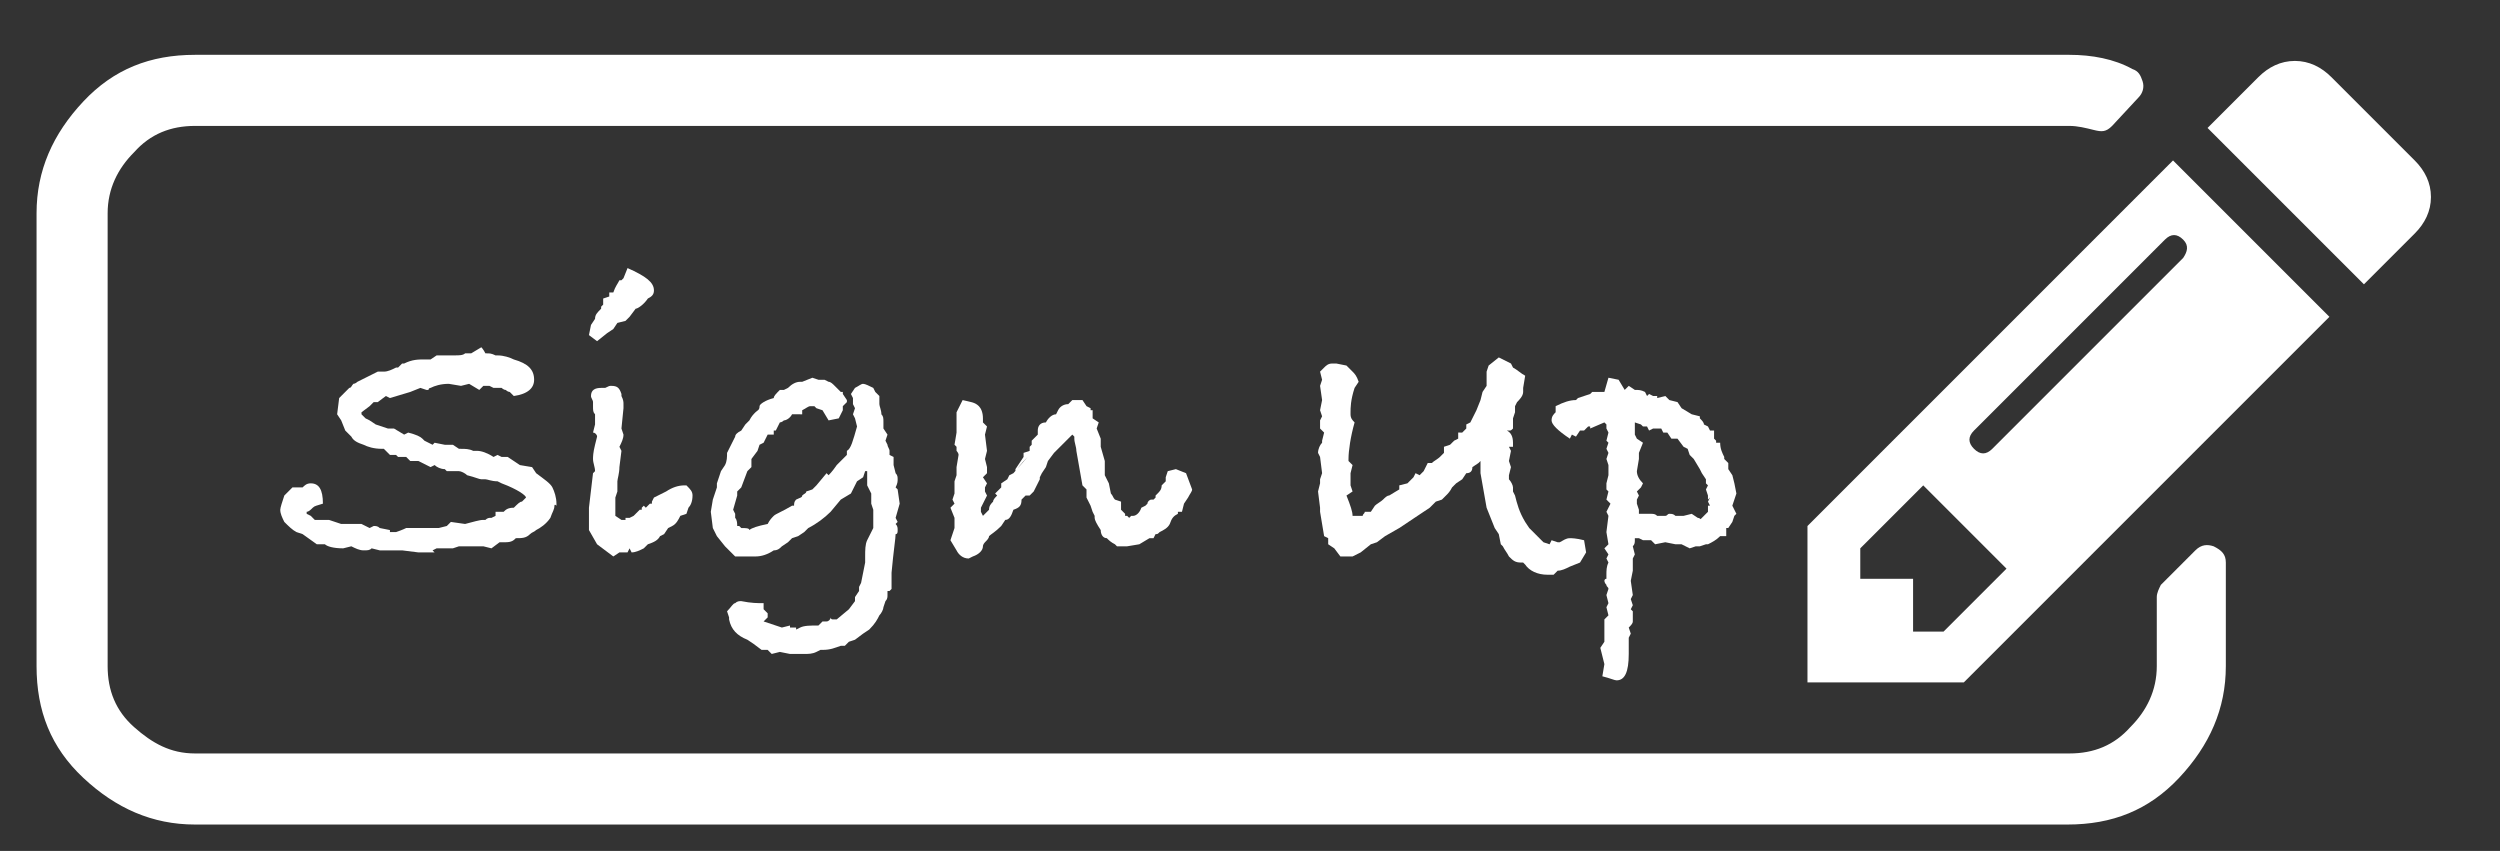
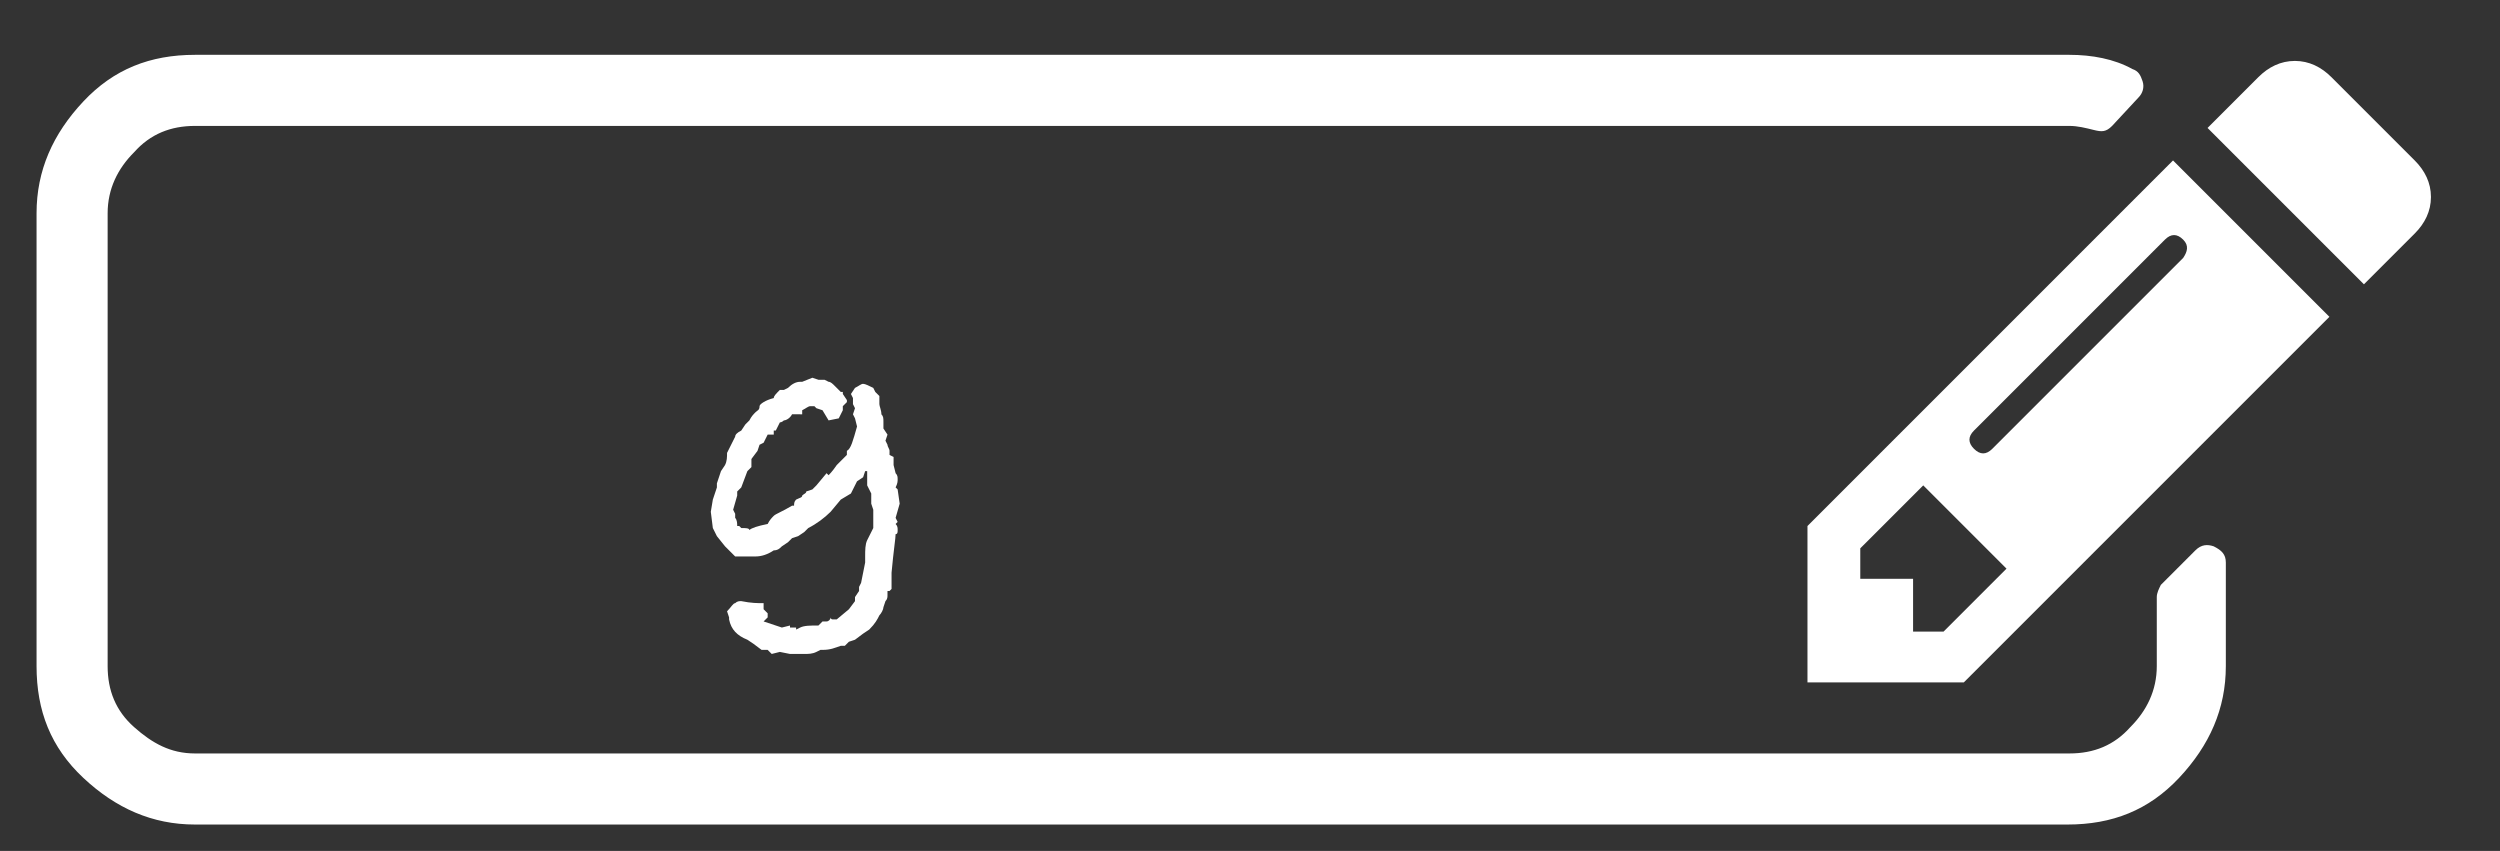
<svg xmlns="http://www.w3.org/2000/svg" version="1.1" id="Layer_1" x="0px" y="0px" viewBox="0 0 123.1 41.9" style="enable-background:new 0 0 123.1 41.9;" xml:space="preserve">
  <rect x="0" y="0" width="123.1" height="41.9" fill="#333333" stroke="none" />
  <style type="text/css">
	.st0{fill:#FFFFFF;}
</style>
  <g>
    <path class="st0" d="M109.6,27.7v5.1c0,2.1-0.8,3.9-2.3,5.5s-3.3,2.3-5.5,2.3H9.6c-2.1,0-3.9-0.8-5.5-2.3s-2.3-3.3-2.3-5.5V10.5   c0-2.1,0.8-3.9,2.3-5.5s3.3-2.3,5.5-2.3h92.3c1.1,0,2.2,0.2,3.1,0.7c0.3,0.1,0.4,0.3,0.5,0.6c0.1,0.3,0,0.6-0.2,0.8L104,6.2   c-0.3,0.3-0.5,0.3-0.9,0.2c-0.4-0.1-0.8-0.2-1.2-0.2H9.6c-1.2,0-2.2,0.4-3,1.3c-0.8,0.8-1.3,1.8-1.3,3v22.3c0,1.2,0.4,2.2,1.3,3   s1.8,1.3,3,1.3h92.3c1.2,0,2.2-0.4,3-1.3c0.8-0.8,1.3-1.8,1.3-3v-3.4c0-0.2,0.1-0.4,0.2-0.6l1.7-1.7c0.3-0.3,0.6-0.3,0.9-0.2   C109.4,27.1,109.6,27.3,109.6,27.7z M107,7.9l7.7,7.7l-18,18H89v-7.7L107,7.9z M95.7,31.1l3.1-3.1l-4.1-4.1L91.6,27v1.5h2.6v2.6   H95.7z M107.5,11.8c-0.3-0.3-0.6-0.3-0.9,0l-9.4,9.4c-0.3,0.3-0.3,0.6,0,0.9c0.3,0.3,0.6,0.3,0.9,0l9.4-9.4   C107.7,12.4,107.8,12.1,107.5,11.8z M118.9,11.5l-2.5,2.5l-7.7-7.7l2.5-2.5c0.5-0.5,1.1-0.8,1.8-0.8c0.7,0,1.3,0.3,1.8,0.8l4.1,4.1   c0.5,0.5,0.8,1.1,0.8,1.8S119.4,11,118.9,11.5z" />
  </g>
  <g>
-     <path class="st0" d="M27.3,24.9c0,0.2-0.1,0.3-0.2,0.6c-0.2,0.3-0.5,0.5-0.7,0.6c-0.1,0.1-0.2,0.1-0.3,0.2   c-0.2,0.2-0.4,0.2-0.7,0.2c-0.1,0.1-0.2,0.2-0.5,0.2h-0.3L24.2,27l-0.4-0.1l-0.1,0l-0.3,0c-0.2,0-0.3,0-0.5,0c0,0-0.1,0-0.1,0   c-0.1,0-0.1,0-0.2,0l-0.3,0.1l-0.4,0h-0.4l-0.2,0.1l0.1,0.1c-0.3,0-0.5,0-0.7,0l-0.1,0l-0.8-0.1l-1.1,0l-0.4-0.1   c-0.1,0.1-0.2,0.1-0.4,0.1c-0.2,0-0.4-0.1-0.6-0.2l-0.4,0.1L16.9,27c-0.5,0-0.8-0.1-0.9-0.2l-0.1,0c0,0-0.1,0-0.3,0l-0.7-0.5   l-0.3-0.1c-0.2-0.1-0.4-0.3-0.6-0.5c-0.1-0.2-0.2-0.4-0.2-0.6c0-0.1,0.1-0.4,0.2-0.7l0.4-0.4l0.5,0c0.1-0.1,0.2-0.2,0.4-0.2   c0.4,0,0.6,0.3,0.6,1c-0.3,0.1-0.4,0.1-0.5,0.2c-0.1,0.1-0.2,0.2-0.3,0.2v0.1l0.2,0.1l0.2,0.2l0.7,0l0.6,0.2l1,0l0.4,0.2l0.2-0.1   c0.1,0,0.2,0,0.3,0.1l0.5,0.1l0,0.1h0.3c0.3-0.1,0.5-0.2,0.5-0.2c0.1,0,0.1,0,0.2,0c0.1,0,0.3,0,0.4,0c0.1,0,0.2,0,0.3,0   c0.1,0,0.2,0,0.3,0c0.1,0,0.3,0,0.4,0l0.4-0.1l0.2-0.2l0.7,0.1c0.4-0.1,0.7-0.2,0.9-0.2h0.1c0.1-0.1,0.2-0.1,0.2-0.1   c0,0,0.1,0,0.1,0l0.2-0.1v-0.2h0.4c0.1-0.1,0.2-0.2,0.5-0.2c0.2-0.2,0.3-0.3,0.4-0.3l0.2-0.2c0-0.1-0.4-0.4-1.2-0.7l-0.2-0.1   c-0.3,0-0.5-0.1-0.6-0.1c-0.1,0-0.2,0-0.2,0h0c-0.1,0-0.3-0.1-0.7-0.2c-0.1-0.1-0.3-0.2-0.4-0.2c-0.1,0-0.1,0-0.2,0h-0.4l-0.1-0.1   c-0.2,0-0.4-0.1-0.5-0.2l-0.2,0.1l-0.6-0.3h-0.4l-0.2-0.2h-0.4l-0.1-0.1h-0.3l-0.3-0.3h-0.1c-0.4,0-0.7-0.1-0.9-0.2l0,0   c-0.3-0.1-0.5-0.2-0.6-0.4l-0.3-0.3l-0.2-0.5l-0.2-0.3l0.1-0.8l0.5-0.5c0.1,0,0.1-0.1,0.2-0.2c0,0,0.1,0,0.2-0.1l1-0.5   c0.1,0,0.2,0,0.3,0c0.2,0,0.4-0.1,0.6-0.2h0.1v0l0.2-0.2h0.1c0.4-0.2,0.7-0.2,1-0.2h0.1l0.2,0l0.3-0.2c0.1,0,0.2,0,0.3,0h0.1   c0.1,0,0.2,0,0.5,0c0.2,0,0.4,0,0.5-0.1l0.3,0l0.5-0.3c0,0,0.1,0.1,0.2,0.3H24c0.1,0,0.2,0,0.4,0.1h0.1c0.3,0,0.6,0.1,0.8,0.2   c0.7,0.2,1,0.5,1,1c0,0.4-0.3,0.7-1,0.8l-0.2-0.2c0,0-0.1,0-0.2-0.1c-0.1,0-0.2-0.1-0.2-0.1h-0.4L24.1,19l-0.3,0l-0.2,0.2l-0.5-0.3   L22.7,19l-0.6-0.1c-0.4,0-0.7,0.1-0.9,0.2l0,0c0,0-0.1,0-0.1,0.1c0,0-0.1,0-0.1,0l-0.3-0.1l-0.5,0.2l-1,0.3l-0.2-0.1l-0.4,0.3h-0.2   L18.2,20l-0.4,0.3l0,0.1l0.2,0.2l0.2,0.1l0.3,0.2l0.6,0.2l0.3,0l0.5,0.3l0.2-0.1c0.4,0.1,0.6,0.2,0.7,0.3l0.1,0.1h0l0.4,0.2   l0.1-0.1l0.5,0.1h0.1h0.3l0.3,0.2h0.1c0.2,0,0.4,0,0.6,0.1c0,0,0.1,0,0.2,0c0.2,0,0.5,0.1,0.8,0.3l0.2-0.1l0.2,0.1h0.3l0.6,0.4   l0.6,0.1l0.2,0.3c0.4,0.3,0.7,0.5,0.8,0.7s0.2,0.5,0.2,0.8c0,0,0,0.1,0,0.1C27.3,24.8,27.3,24.9,27.3,24.9z" />
-     <path class="st0" d="M34.1,24.4c0,0.3-0.1,0.5-0.2,0.6L33.9,25l-0.1,0.3l-0.3,0.1c-0.1,0.2-0.2,0.4-0.4,0.5l-0.2,0.1l-0.2,0.3   l-0.2,0.1c-0.1,0.2-0.3,0.3-0.6,0.4c0,0-0.1,0.1-0.2,0.2c-0.2,0.1-0.4,0.2-0.6,0.2L31,27l-0.1,0.2h-0.4l-0.3,0.2l-0.8-0.6l-0.4-0.7   l0-0.9L29,25l0.2-1.7l0.1-0.1c0-0.2-0.1-0.4-0.1-0.6c0-0.1,0-0.3,0.1-0.7l0.1-0.4c0-0.1-0.1-0.2-0.2-0.2l0.1-0.4l0-0.4l0-0.1   c-0.1-0.1-0.1-0.2-0.1-0.4c0,0,0-0.1,0-0.1c0,0,0-0.1,0-0.1c0-0.1-0.1-0.2-0.1-0.3c0-0.3,0.2-0.4,0.5-0.4h0.2   c0.2-0.1,0.2-0.1,0.3-0.1c0.3,0,0.4,0.1,0.5,0.4v0.1c0.1,0.2,0.1,0.3,0.1,0.4c0,0.1,0,0.2,0,0.2l-0.1,1l0.1,0.3   c0,0.2-0.1,0.4-0.2,0.6l0.1,0.2L30.5,23c0,0.3-0.1,0.6-0.1,0.7v0.5l-0.1,0.3l0,0.2l0,0.4l0,0.3l0.3,0.2l0.2,0l0-0.1l0.2,0l0.2-0.1   l0.2-0.2l0.1-0.1l0.1,0l0-0.1l0.1-0.1l0.1,0.1l0.2-0.2l0.1,0l0-0.1h0l0.1-0.2l0.2-0.1l0.4-0.2c0.3-0.2,0.6-0.3,0.9-0.3h0.1   C34,24.1,34.1,24.2,34.1,24.4z M32.2,14.3c0,0.2-0.1,0.3-0.3,0.4v0c-0.2,0.3-0.5,0.5-0.6,0.5L31,15.6l-0.2,0.2l-0.4,0.1l-0.2,0.3   l-0.3,0.2l-0.5,0.4L29,16.5l0.1-0.5l0.2-0.3c0-0.2,0.1-0.3,0.3-0.5v-0.1l0.1-0.1l0-0.3l0.3-0.1v-0.2l0.2,0c0.1-0.3,0.2-0.4,0.3-0.6   l0.1,0l0.1-0.1l0.2-0.5C31.8,13.6,32.2,13.9,32.2,14.3z" />
    <path class="st0" d="M44.3,24.8l-0.2,0.7l0.1,0.2l-0.1,0.1c0.1,0.1,0.1,0.2,0.1,0.3c0,0.1,0,0.2-0.1,0.2v0c0,0.2-0.1,0.8-0.2,1.9   l0,0.4v0.1l0,0.1l0,0.1l0,0.1L43.9,29l-0.1,0.1h-0.1l0,0.1l0,0.1c0,0.1,0,0.2-0.1,0.3l-0.1,0.3c0,0.1-0.1,0.3-0.2,0.4   c-0.1,0.2-0.2,0.4-0.5,0.7l-0.3,0.2l-0.4,0.3l-0.3,0.1l-0.2,0.2l-0.2,0c-0.3,0.1-0.5,0.2-0.9,0.2l-0.1,0l-0.2,0.1v0   c-0.2,0.1-0.4,0.1-0.6,0.1h-0.7l-0.5-0.1l-0.4,0.1l-0.2-0.2L37.5,32l-0.4-0.3l-0.3-0.2c-0.5-0.2-0.8-0.5-0.9-1l0-0.1l-0.1-0.3   c0.2-0.2,0.3-0.4,0.4-0.4c0.1-0.1,0.2-0.1,0.3-0.1c0.5,0.1,0.8,0.1,1.1,0.1l0,0.3l0.2,0.2v0.2l-0.2,0.2l0.9,0.3l0.4-0.1v0.1l0.1,0   h0c0,0,0.1,0,0.2,0l0,0.1l0.2-0.1c0.2-0.1,0.5-0.1,0.9-0.1c0.1-0.1,0.1-0.1,0.2-0.2c0,0,0,0,0.1,0c0.1,0,0.1,0,0.1,0   c0.1,0,0.2-0.1,0.2-0.2c0,0,0,0.1,0.1,0.1c0,0,0.1,0,0.1,0c0,0,0.1,0,0.1,0l0,0l0.6-0.5l0.3-0.4l0-0.2l0.2-0.3l0-0.2l0.1-0.2   l0.1-0.5l0.1-0.5c0-0.1,0-0.2,0-0.3c0-0.3,0-0.6,0.1-0.8L43,26v-0.9l-0.1-0.3v-0.5l-0.2-0.4v-0.6l0-0.1l-0.1,0l-0.1,0.3l-0.3,0.2   l-0.3,0.6l-0.5,0.3l-0.5,0.6c-0.3,0.3-0.7,0.6-1.1,0.8l-0.2,0.2l-0.3,0.2L39,26.5l-0.2,0.2l-0.3,0.2c-0.1,0.1-0.2,0.2-0.4,0.2   c-0.3,0.2-0.6,0.3-0.9,0.3h-0.2c-0.1,0-0.2,0-0.3,0c-0.1,0-0.2,0-0.2,0l-0.3,0l-0.5-0.5l-0.4-0.5L35.1,26l-0.1-0.8l0.1-0.6l0.2-0.6   l0-0.2l0.2-0.6l0.2-0.3c0.1-0.2,0.1-0.4,0.1-0.6l0.4-0.8c0-0.1,0.1-0.2,0.3-0.3l0.2-0.3l0.2-0.2c0.1-0.2,0.2-0.3,0.3-0.4   c0.1-0.1,0.2-0.1,0.2-0.3c0-0.1,0.3-0.3,0.7-0.4l-0.1,0l0.1,0c0-0.1,0.1-0.2,0.3-0.4l0.2,0l0.2-0.1c0.2-0.2,0.4-0.3,0.6-0.3h0.1   l0.5-0.2l0.3,0.1h0.3l0.2,0.1c0.1,0,0.2,0.1,0.3,0.2l0.3,0.3l0.1,0l0,0.1l0.2,0.3l0,0.1L41.5,20l0,0.2l-0.2,0.4l-0.5,0.1l-0.3-0.5   l-0.3-0.1L40.1,20l-0.2,0c-0.1,0-0.2,0.1-0.4,0.2l0,0.2H39c-0.1,0.2-0.3,0.3-0.4,0.3c-0.1,0.1-0.2,0.1-0.2,0.1l-0.2,0.4l-0.1,0   l0,0.2l-0.3,0l-0.2,0.4l-0.2,0.1l-0.1,0.3L37,22.6l0,0.4l-0.2,0.2L36.5,24l-0.2,0.2l0,0.2l-0.2,0.7l0.1,0.2l0,0.2   c0.1,0.1,0.1,0.3,0.1,0.4l0.1,0l0.1,0.1c0.2,0,0.4,0,0.4,0.1c0.1-0.1,0.4-0.2,0.9-0.3c0.1-0.2,0.2-0.3,0.3-0.4   c0.1-0.1,0.4-0.2,0.9-0.5l0.1,0c0-0.1,0-0.2,0.1-0.3c0.2-0.1,0.3-0.1,0.3-0.2c0.1-0.1,0.2-0.1,0.2-0.2l0.3-0.1l0.2-0.2l0.5-0.6   l0.1,0.1c0,0,0.2-0.2,0.4-0.5l0.5-0.5l0-0.2c0.2-0.1,0.3-0.5,0.5-1.2l-0.1-0.4L42,20.4l0.1-0.3L42,19.9l0-0.3l-0.1-0.2l0.2-0.3   c0.2-0.1,0.3-0.2,0.4-0.2c0.1,0,0.3,0.1,0.5,0.2l0.1,0.2l0.2,0.2l0,0.4c0,0.1,0.1,0.3,0.1,0.5c0.1,0.1,0.1,0.2,0.1,0.4V21l0,0.1   l0.2,0.3l-0.1,0.3l0.1,0.2c0,0.1,0.1,0.2,0.1,0.3c0,0.1,0,0.2,0,0.2l0.2,0.1L44,22.9l0.1,0.4c0.1,0.1,0.1,0.2,0.1,0.3   c0,0.1,0,0.2-0.1,0.4l0.1,0.1L44.3,24.8z" />
-     <path class="st0" d="M58.7,24.1c0,0.1-0.1,0.2-0.2,0.4l-0.2,0.3l-0.1,0.4L58,25.2l0,0.1c-0.2,0.1-0.3,0.2-0.4,0.5   c-0.1,0.2-0.3,0.3-0.5,0.4c-0.1,0.1-0.1,0.1-0.2,0.1l-0.1,0.2l-0.2,0l-0.5,0.3l-0.6,0.1l-0.2,0L55,26.9l-0.1-0.1   c-0.2-0.1-0.3-0.2-0.4-0.3c-0.2,0-0.3-0.2-0.3-0.4c-0.2-0.3-0.3-0.5-0.3-0.6v-0.1l-0.1-0.2l0,0l-0.1-0.3l-0.2-0.4l0-0.4l-0.2-0.2   L53,22.2c0-0.2-0.1-0.4-0.1-0.6l0-0.1l-0.1-0.1l-0.2,0.2l-0.7,0.7l-0.3,0.4L51.5,23l-0.2,0.3l-0.1,0.2l0,0.1l-0.3,0.6l-0.2,0.2   l-0.2,0l-0.2,0.2c0,0.3-0.1,0.4-0.4,0.5l0,0c-0.1,0.3-0.2,0.5-0.4,0.5l-0.2,0.3c-0.3,0.3-0.5,0.4-0.6,0.5c0,0.1-0.1,0.2-0.2,0.3   c0,0-0.1,0.1-0.1,0.2c0,0.2-0.2,0.4-0.5,0.5l-0.2,0.1c-0.3,0-0.5-0.2-0.6-0.4l-0.3-0.5L47,26L47,25.7l0,0l0-0.2L46.8,25l0.2-0.2   l-0.1-0.2l0.1-0.3l0-0.4L47,23.7l0.1-0.3l0-0.1l0-0.3l0.1-0.6c0-0.1-0.1-0.2-0.1-0.2c0,0,0-0.1,0-0.1c0,0,0-0.1,0-0.1L47,21.9   l0.1-0.6v-0.2v-0.3v-0.5l0.3-0.6c0.4,0.1,0.6,0.1,0.8,0.3c0.1,0.1,0.2,0.3,0.2,0.6v0.2l0.2,0.2l-0.1,0.4l0.1,0.8l-0.1,0.4l0.1,0.4   v0.3l-0.2,0.2l0.2,0.3l-0.1,0.2l0,0.2l0.1,0.2l-0.2,0.4l-0.1,0.2v0.2l0.1,0.2l0.3-0.3c0-0.2,0.1-0.3,0.2-0.4c0-0.1,0.1-0.2,0.2-0.3   l-0.1-0.1l0.2-0.2l0.1-0.1v-0.2l0.3-0.2l0.1-0.2l0.2-0.1l0.7-0.8c-0.1,0.1-0.3,0.3-0.6,0.7v0l0-0.1l0.2-0.3l0.2-0.3v-0.2l0.3-0.1   l0-0.2l0.1-0.1l0-0.1v-0.1l0.3-0.3c0,0,0-0.1,0-0.1c0,0,0-0.1,0-0.1c0-0.2,0.1-0.4,0.4-0.4c0.1-0.2,0.3-0.4,0.5-0.4l0.1-0.2l0,0   c0.1-0.2,0.3-0.3,0.5-0.3l0.2-0.2h0.5l0.2,0.3l0.2,0.1l0,0.1l0.1,0l0,0.4l0.3,0.2L54,21.1l0.2,0.5V22l0.2,0.7l0,0.7l0.2,0.4   l0.1,0.5c0.1,0.1,0.1,0.2,0.2,0.3l0.3,0.1v0.4l0.2,0.2v0.1l0.1,0l0.1,0.1l0.1-0.1c0,0,0,0,0.1,0c0.1,0,0.3-0.1,0.4-0.4l0.2-0.1   l0.1-0.1c0-0.1,0.1-0.2,0.2-0.2l0.1,0l0.1-0.1l0-0.1l0.1-0.1c0.1-0.1,0.2-0.2,0.2-0.4l0.2-0.2l0-0.2l0.1-0.3l0.4-0.1l0.5,0.2   L58.7,24.1C58.7,24,58.7,24,58.7,24.1C58.7,24,58.7,24,58.7,24.1z" />
-     <path class="st0" d="M78.1,27.2l-0.3,0.5l-0.5,0.2c-0.2,0.1-0.4,0.2-0.6,0.2l-0.2,0.2c0,0-0.1,0-0.1,0c-0.1,0-0.1,0-0.2,0   c-0.5,0-0.9-0.2-1.1-0.5l-0.1-0.1l-0.1,0c-0.3,0-0.4-0.1-0.6-0.3c-0.1-0.2-0.2-0.3-0.3-0.5l-0.1-0.1l-0.1-0.5l-0.2-0.3l-0.2-0.5   L73.2,25l-0.3-1.7v-0.6l-0.1,0.1l-0.3,0.2c0,0.2-0.1,0.3-0.3,0.3L72,23.6l-0.3,0.2l-0.2,0.2c-0.1,0.2-0.2,0.3-0.3,0.4l-0.2,0.2   l-0.3,0.1L70.4,25L68.9,26l-0.7,0.4l-0.4,0.3l-0.3,0.1l-0.5,0.4l-0.4,0.2H66L65.7,27l-0.3-0.2v-0.3l-0.2-0.1l-0.2-1.2L65,25   l-0.1-0.8l0.1-0.4L65,23.6l0.1-0.3L65,22.5l-0.1-0.2c0-0.2,0.1-0.4,0.2-0.5v-0.1l0.1-0.4L65,21.1v-0.4l0.1-0.2l-0.1-0.3l0.1-0.5   l-0.1-0.7l0.1-0.3l-0.1-0.4l0.2-0.2c0.1-0.1,0.2-0.2,0.4-0.2h0.2l0.5,0.1c0.1,0.1,0.2,0.2,0.3,0.3c0.1,0.1,0.2,0.2,0.3,0.5   l-0.2,0.3c-0.2,0.6-0.2,1-0.2,1.2v0.1c0,0.2,0.1,0.3,0.2,0.4c-0.2,0.7-0.3,1.4-0.3,1.8v0.1l0.2,0.2l-0.1,0.4l0,0.6l0.1,0.3   l-0.3,0.2c0.2,0.5,0.3,0.8,0.3,1h0.5c0-0.1,0.1-0.1,0.1-0.2l0.3,0l0.2-0.3c0.1-0.1,0.3-0.2,0.4-0.3c0.1-0.1,0.2-0.2,0.3-0.2   l0.5-0.3l0-0.2l0.4-0.1l0.3-0.3l0,0l0,0l0.1-0.2l0.2,0.1l0.2-0.2l0.2-0.4l0.2,0c0.1-0.1,0.3-0.2,0.4-0.3l0.1-0.1l0.1-0.1v-0.3   l0.3-0.1l0.2-0.2l0.2-0.1l0-0.3H72c0.1-0.1,0.1-0.1,0.2-0.2v-0.2l0.2-0.1l0.3-0.6l0.2-0.5l0.1-0.4l0.2-0.3l0-0.2l0-0.5l0.1-0.3   l0.5-0.4l0.6,0.3l0.1,0.2c0.2,0.1,0.4,0.3,0.6,0.4L75,19.1v0.2c0,0.2-0.2,0.4-0.3,0.5l-0.1,0.2v0.3l-0.1,0.3l0,0.5   c-0.1,0.1-0.1,0.1-0.2,0.1c0,0,0,0-0.1,0c0.2,0.1,0.3,0.3,0.3,0.6c0,0.1,0,0.2,0,0.2l-0.2,0l0.1,0.2l-0.1,0.5l0.1,0.3l-0.1,0.4   c0,0.1,0,0.1,0,0.2c0.1,0.1,0.2,0.3,0.2,0.4c0,0,0,0,0,0.1c0,0,0,0.1,0,0.1l0.1,0.2c0.1,0.4,0.2,0.8,0.5,1.3l0.2,0.3l0.1,0.1   l0.2,0.2l0.4,0.4l0.3,0.1l0.1-0.2l0.3,0.1l0.1,0c0.2-0.1,0.3-0.2,0.5-0.2c0.1,0,0.3,0,0.7,0.1L78.1,27.2z" />
-     <path class="st0" d="M85.5,24.3l-0.2,0.6l0.2,0.4l-0.1,0.1l-0.1,0.3L85.1,26L85,26l0,0.4l-0.3,0c-0.2,0.2-0.4,0.3-0.6,0.4l-0.1,0   l-0.3,0.1l-0.2,0L83.2,27l-0.4-0.2l-0.1,0l-0.3,0l0.1,0l-0.5-0.1l-0.5,0.1l-0.2-0.2l-0.4,0l-0.2-0.1c0,0-0.1,0-0.2,0v0.1   c0,0.1,0,0.2-0.1,0.3l0.1,0.4l-0.1,0.2c0,0.3,0,0.5,0,0.6l-0.1,0.5l0.1,0.7l-0.1,0.2l0.1,0.3l-0.1,0.2l0.1,0.1v0.3   c0,0.1,0,0.1,0,0.2c0,0.1-0.1,0.2-0.2,0.3l0.1,0.3l-0.1,0.2v0.8c0,0.9-0.2,1.3-0.6,1.3c-0.1,0-0.3-0.1-0.7-0.2l0.1-0.6l-0.2-0.8   l0.2-0.3v-0.4L79,30.5l0.2-0.2l-0.1-0.4l0.1-0.2l-0.1-0.4l0.1-0.3c0-0.1-0.1-0.1-0.1-0.2C79,28.7,79,28.6,79,28.6   c0,0,0-0.1,0.1-0.1c0,0,0-0.1,0-0.2c0-0.2,0-0.4,0.1-0.6l-0.1-0.2l0.1-0.2L79,27l0.2-0.2l-0.1-0.6l0.1-0.8l-0.1-0.2l0.2-0.4   l-0.2-0.2l0.1-0.4l-0.1-0.1l0-0.3l0.1-0.4v-0.1l0-0.1v-0.2l0-0.1l-0.1-0.3l0.1-0.3l-0.1-0.2l0.1-0.3l-0.1-0.1l0.1-0.4l-0.1-0.2   l0-0.2l-0.1-0.1l-0.7,0.3v-0.1l-0.1,0l-0.2,0.2h-0.2l-0.2,0.3l-0.2-0.1l-0.1,0.2c-0.6-0.4-0.9-0.7-0.9-0.9c0-0.2,0.1-0.3,0.2-0.4   l0-0.3c0.4-0.2,0.7-0.3,1-0.3l0.1-0.1l0.6-0.2l0.1-0.1l0.5,0l0.1,0l0.2-0.7l0.5,0.1l0.3,0.5l0.2-0.2l0.3,0.2c0.2,0,0.3,0,0.5,0.1   l0.1,0.2l0.1-0.1l0.2,0.1c0.1,0,0.2,0,0.2,0l0,0.1l0.4-0.1l0.2,0.2l0.4,0.1l0.2,0.3l0.5,0.3l0,0l0.4,0.1v0.1   c0.1,0.1,0.2,0.2,0.2,0.3l0.2,0.1l0.1,0.2h0.2v0.4l0.1,0.1l0,0.1l0.2,0c0,0.3,0.1,0.5,0.2,0.7v0.1l0.2,0.2l0,0.3l0.2,0.3l0.1,0.4   L85.5,24.3z M84.1,24.6L84.1,24.6v-0.2L84,24.1l0.1-0.2L84,23.8l0-0.2l-0.2-0.3l-0.1-0.2l-0.3-0.5l-0.2-0.2l-0.1-0.3L82.9,22   l-0.3-0.4l-0.3,0l-0.2-0.3l-0.2,0l-0.1-0.2l-0.1,0h-0.3l-0.2,0.1L81.1,21l-0.2,0l-0.1-0.1l-0.3-0.1v0.2v0.4l0.1,0.2l0.3,0.2   l-0.2,0.5l0,0.3l-0.1,0.6c0,0.2,0.1,0.4,0.3,0.6l-0.1,0.2c0,0,0,0,0,0c0,0-0.1,0.1-0.2,0.2l0.1,0.2l-0.1,0.2l0,0.2l0.1,0.3l0,0.2   h0.4c0.1,0,0.1,0,0.2,0c0.1,0,0.2,0,0.3,0.1c0,0,0,0,0.1,0c0,0,0,0,0.1,0c0,0,0.1,0,0.2,0c0.1,0,0.1-0.1,0.2-0.1   c0.1,0,0.2,0,0.3,0.1h0.2l0.2,0l0.4-0.1l0.3,0.2c0.1,0,0.2,0.1,0.1,0.1l0.4-0.4l0-0.3l0.1,0l-0.1-0.2l0.1-0.2L84.1,24.6z" />
  </g>
</svg>